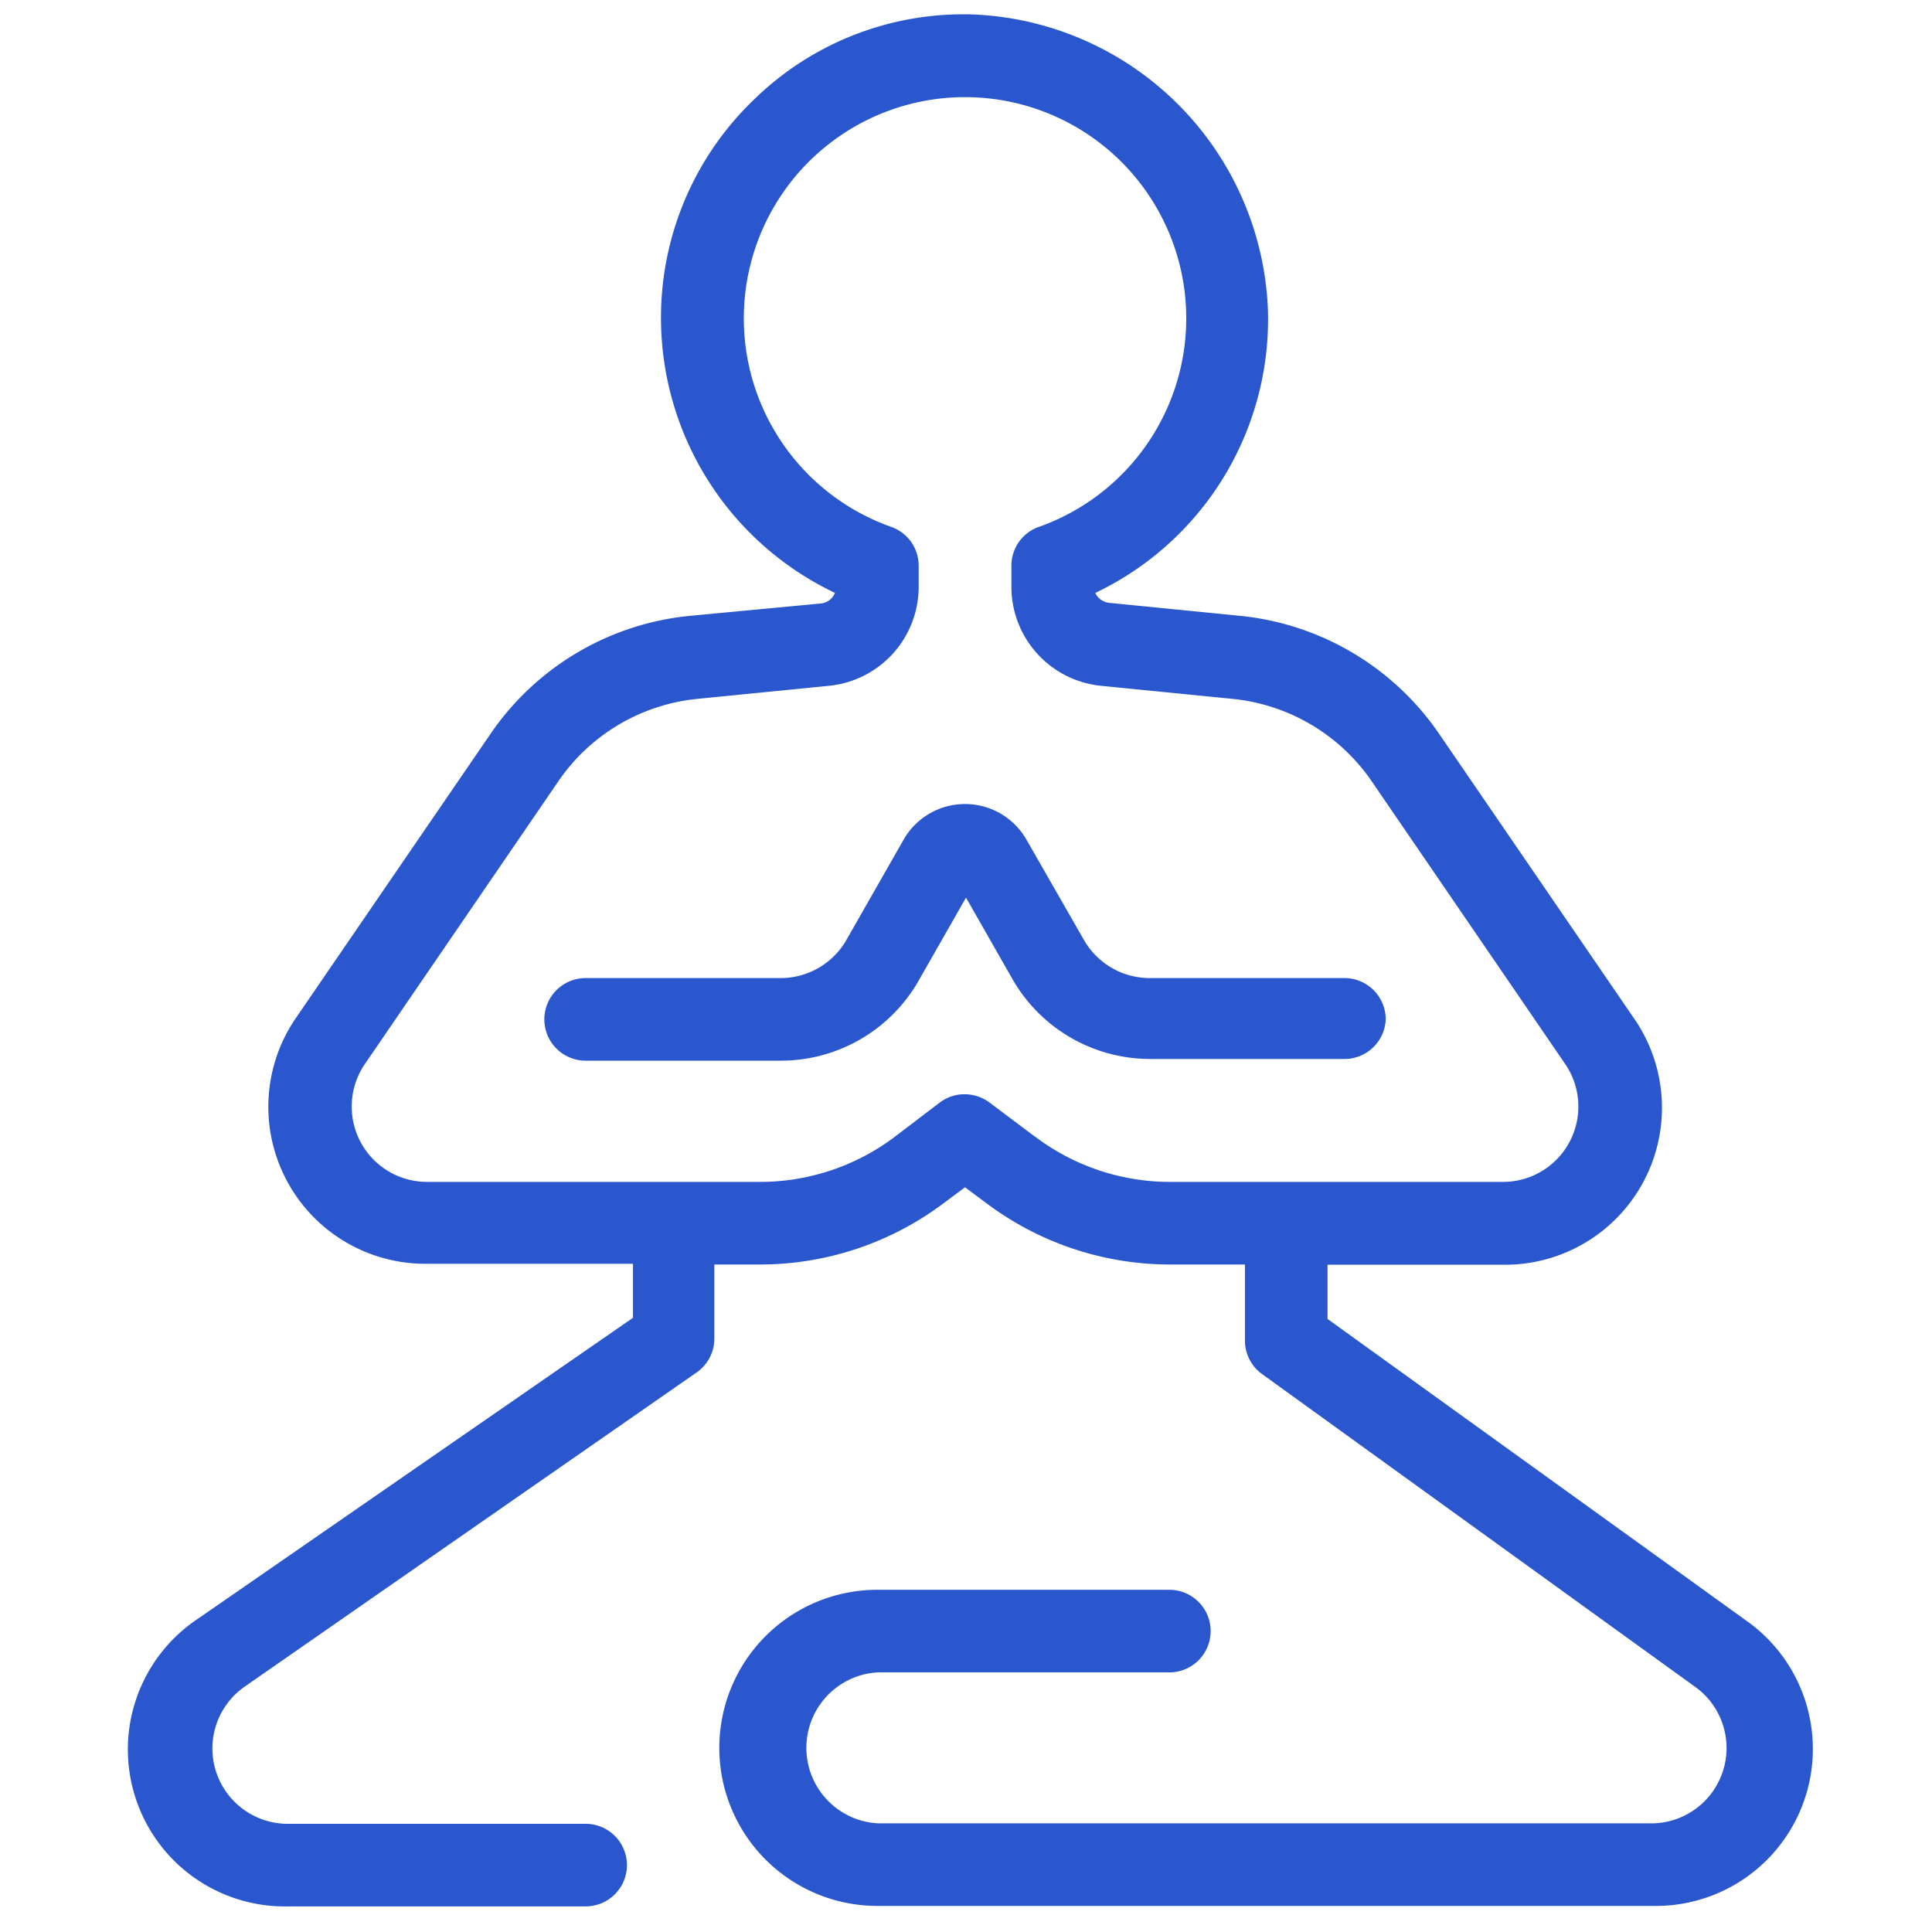
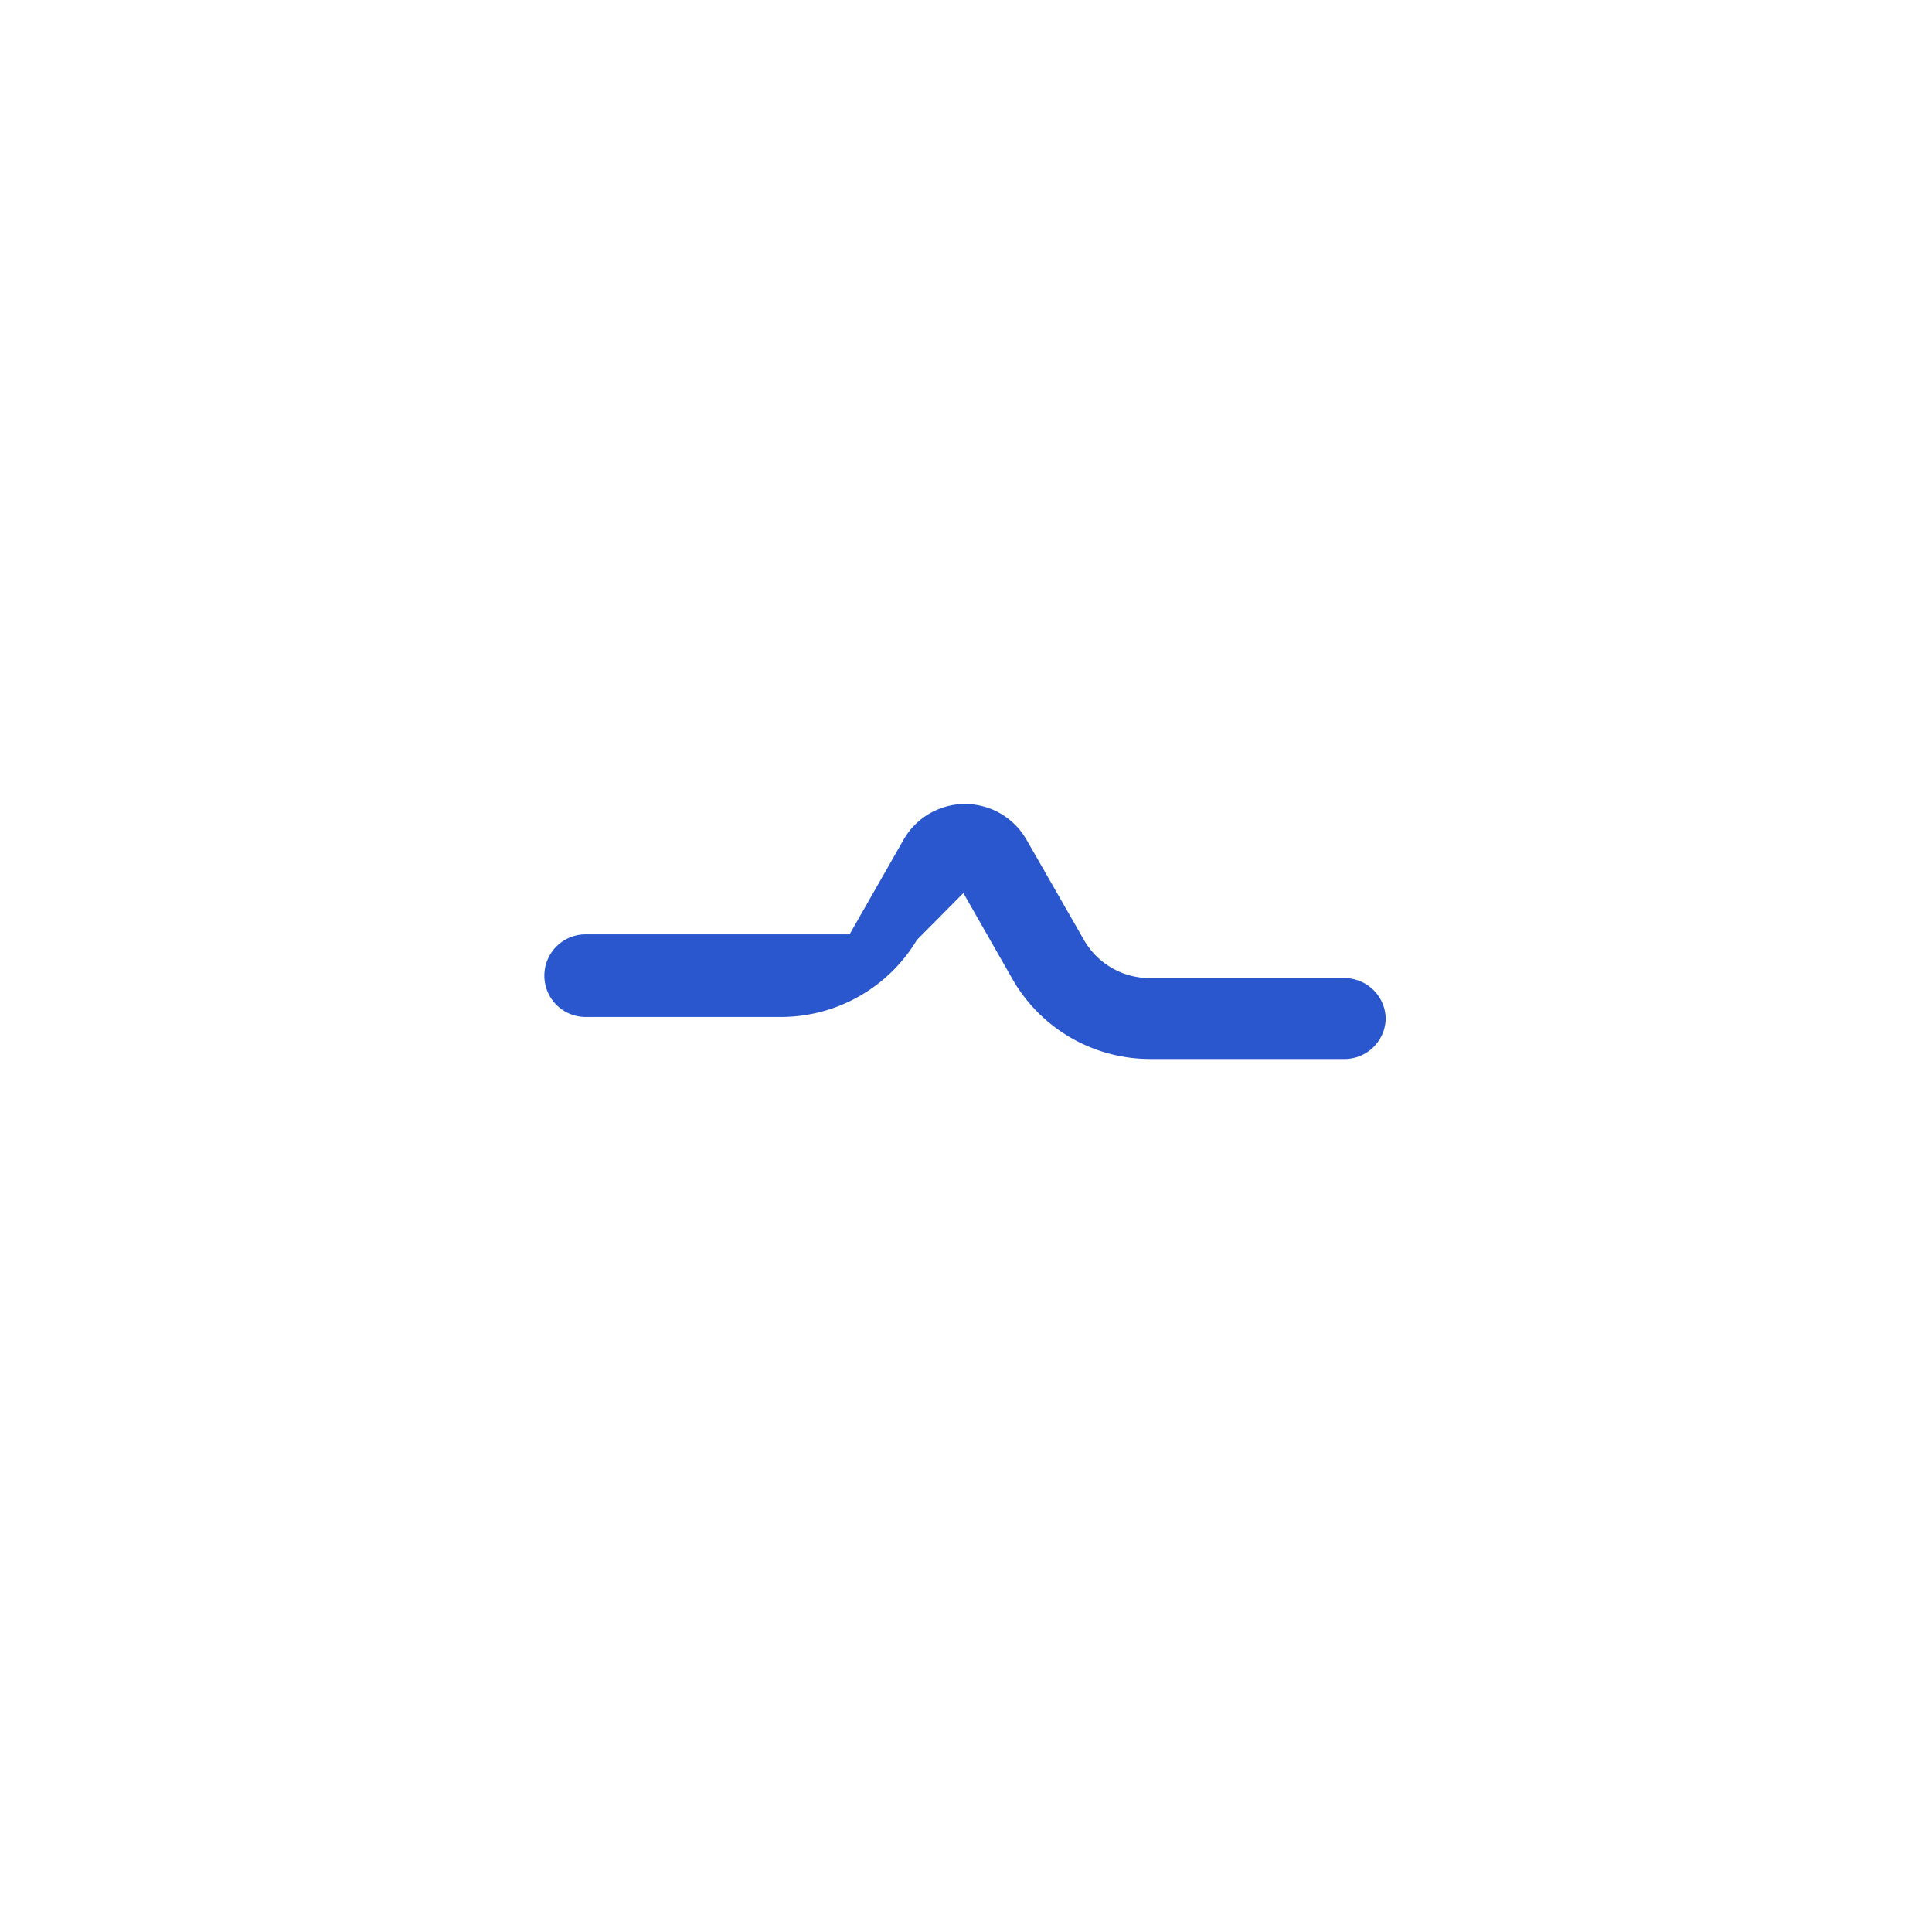
<svg xmlns="http://www.w3.org/2000/svg" id="Layer_1" data-name="Layer 1" width="80" height="80" viewBox="0 0 80 80">
  <defs>
    <style>.cls-1{fill:#2a57ce;stroke:#2a57ce;stroke-miterlimit:10;}</style>
  </defs>
-   <path class="cls-1" d="M72,67.5,54.47,54.87v-3h7.75a6,6,0,0,0,5-9.46l-8-11.68A10.85,10.85,0,0,0,51.32,26l-5.44-.54a1.21,1.21,0,0,1-1.09-1.2v0A12.05,12.05,0,0,0,52,12.79,12.24,12.24,0,0,0,40.31,1.1a11.9,11.9,0,0,0-8.77,3.41,12,12,0,0,0-3.67,8.67,12.11,12.11,0,0,0,7.25,11.07v0A1.2,1.2,0,0,1,34,25.49L28.6,26a10.83,10.83,0,0,0-7.89,4.69l-8,11.68a6,6,0,0,0,5,9.46h9v3L8.48,67.44a6,6,0,0,0,3.44,11H24.25a1.21,1.21,0,0,0,0-2.42H11.92a3.62,3.62,0,0,1-2.06-6.6l18.7-13a1.21,1.21,0,0,0,.52-1V51.86H31.5a12.15,12.15,0,0,0,7.25-2.42l1.21-.9,1.21.9a12.15,12.15,0,0,0,7.25,2.42h3.63v3.63a1.21,1.21,0,0,0,.5,1l18,13A3.62,3.62,0,0,1,68.49,76H36.33a3.63,3.63,0,0,1,0-7.25H48.42a1.21,1.21,0,1,0,0-2.42H36.33a6,6,0,0,0,0,12.09H68.49A6,6,0,0,0,72,67.5Zm-29.4-20-1.93-1.45a1.25,1.25,0,0,0-.73-.24,1.18,1.18,0,0,0-.72.24L37.3,47.51a9.76,9.76,0,0,1-5.8,1.93H17.7a3.62,3.62,0,0,1-3-5.67l8-11.69a8.42,8.42,0,0,1,6.14-3.64l5.44-.54a3.62,3.62,0,0,0,3.26-3.61v-.87a1.2,1.2,0,0,0-.8-1.13,9.66,9.66,0,1,1,6.44,0,1.2,1.2,0,0,0-.8,1.13v.87a3.62,3.62,0,0,0,3.26,3.61l5.43.54a8.44,8.44,0,0,1,6.15,3.64l8,11.69a3.62,3.62,0,0,1-3,5.67H48.42A9.76,9.76,0,0,1,42.62,47.51Z" />
-   <path class="cls-1" d="M56.88,42.19A1.21,1.21,0,0,0,55.67,41H47.6a3.64,3.64,0,0,1-3.15-1.83L42.06,35a2.43,2.43,0,0,0-4.2,0l-2.39,4.19A3.64,3.64,0,0,1,32.32,41H24.25a1.21,1.21,0,0,0,0,2.42h8.07a6.07,6.07,0,0,0,5.25-3L40,36.16l2.39,4.19a6.07,6.07,0,0,0,5.25,3h8.07A1.21,1.21,0,0,0,56.88,42.19Z" />
+   <path class="cls-1" d="M56.88,42.19A1.21,1.21,0,0,0,55.67,41H47.6a3.64,3.64,0,0,1-3.15-1.83L42.06,35a2.43,2.43,0,0,0-4.2,0l-2.39,4.19H24.25a1.21,1.21,0,0,0,0,2.42h8.07a6.07,6.07,0,0,0,5.25-3L40,36.16l2.39,4.19a6.07,6.07,0,0,0,5.25,3h8.07A1.21,1.21,0,0,0,56.88,42.19Z" />
</svg>